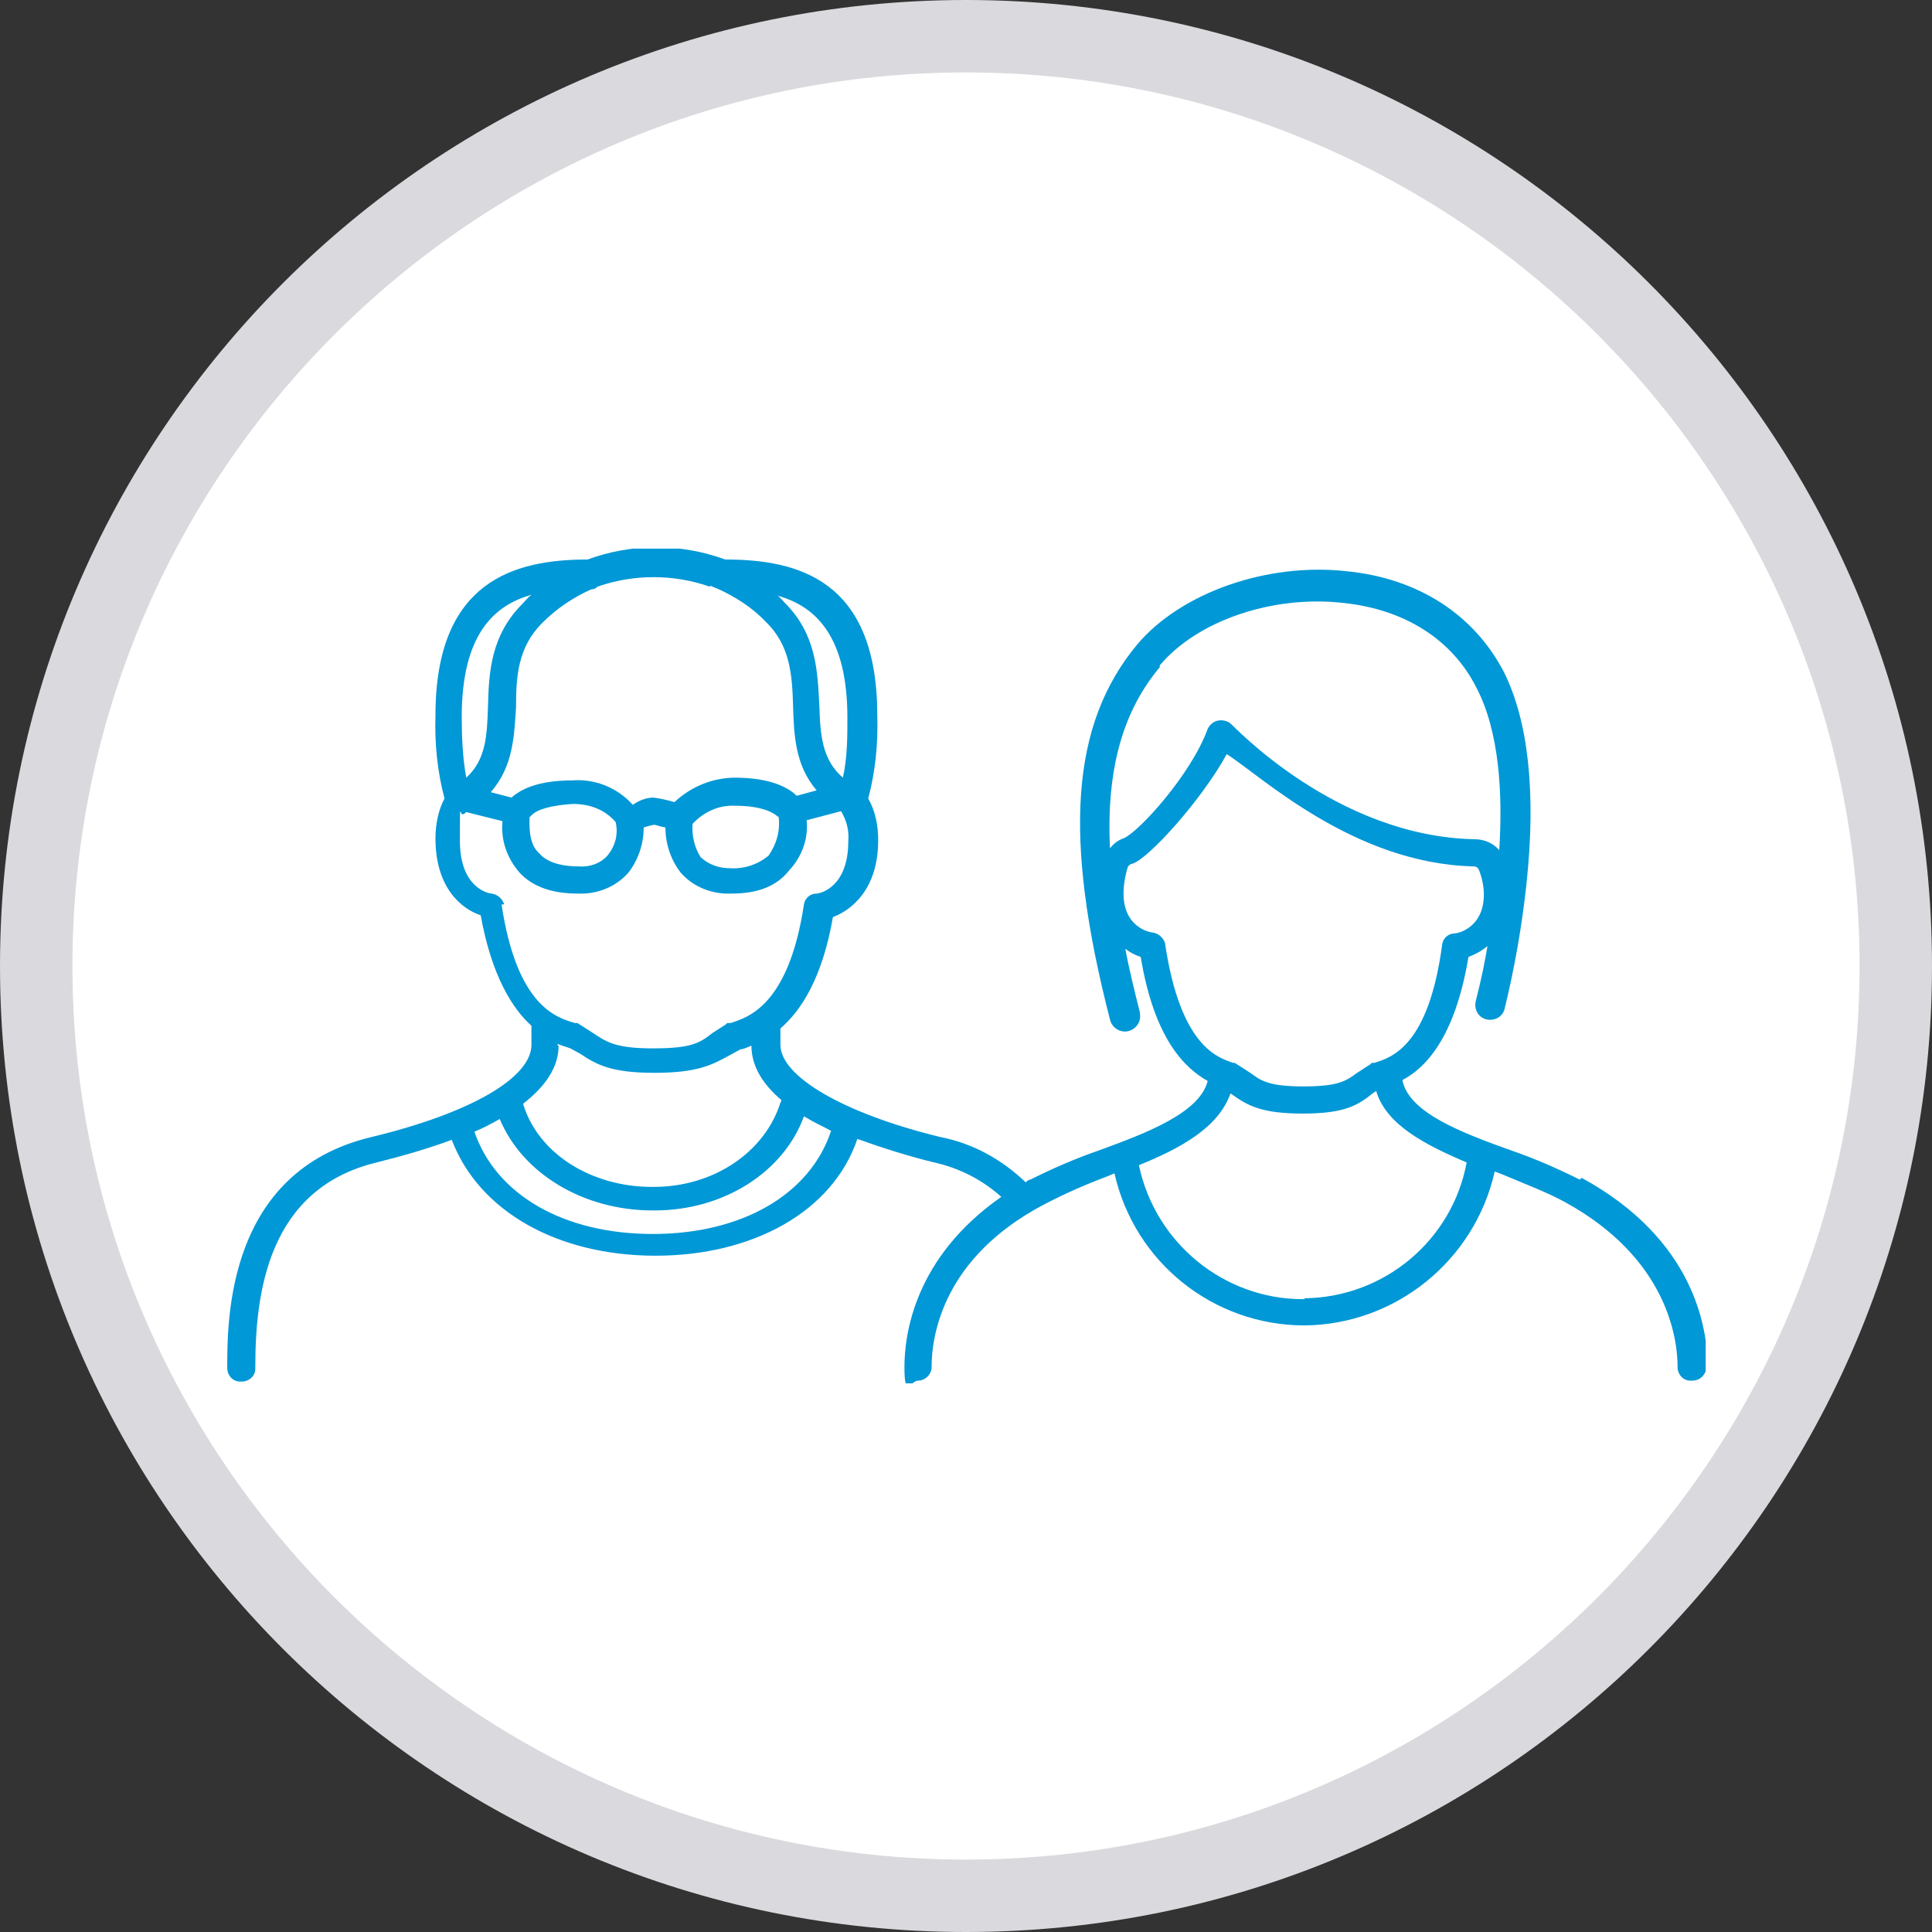
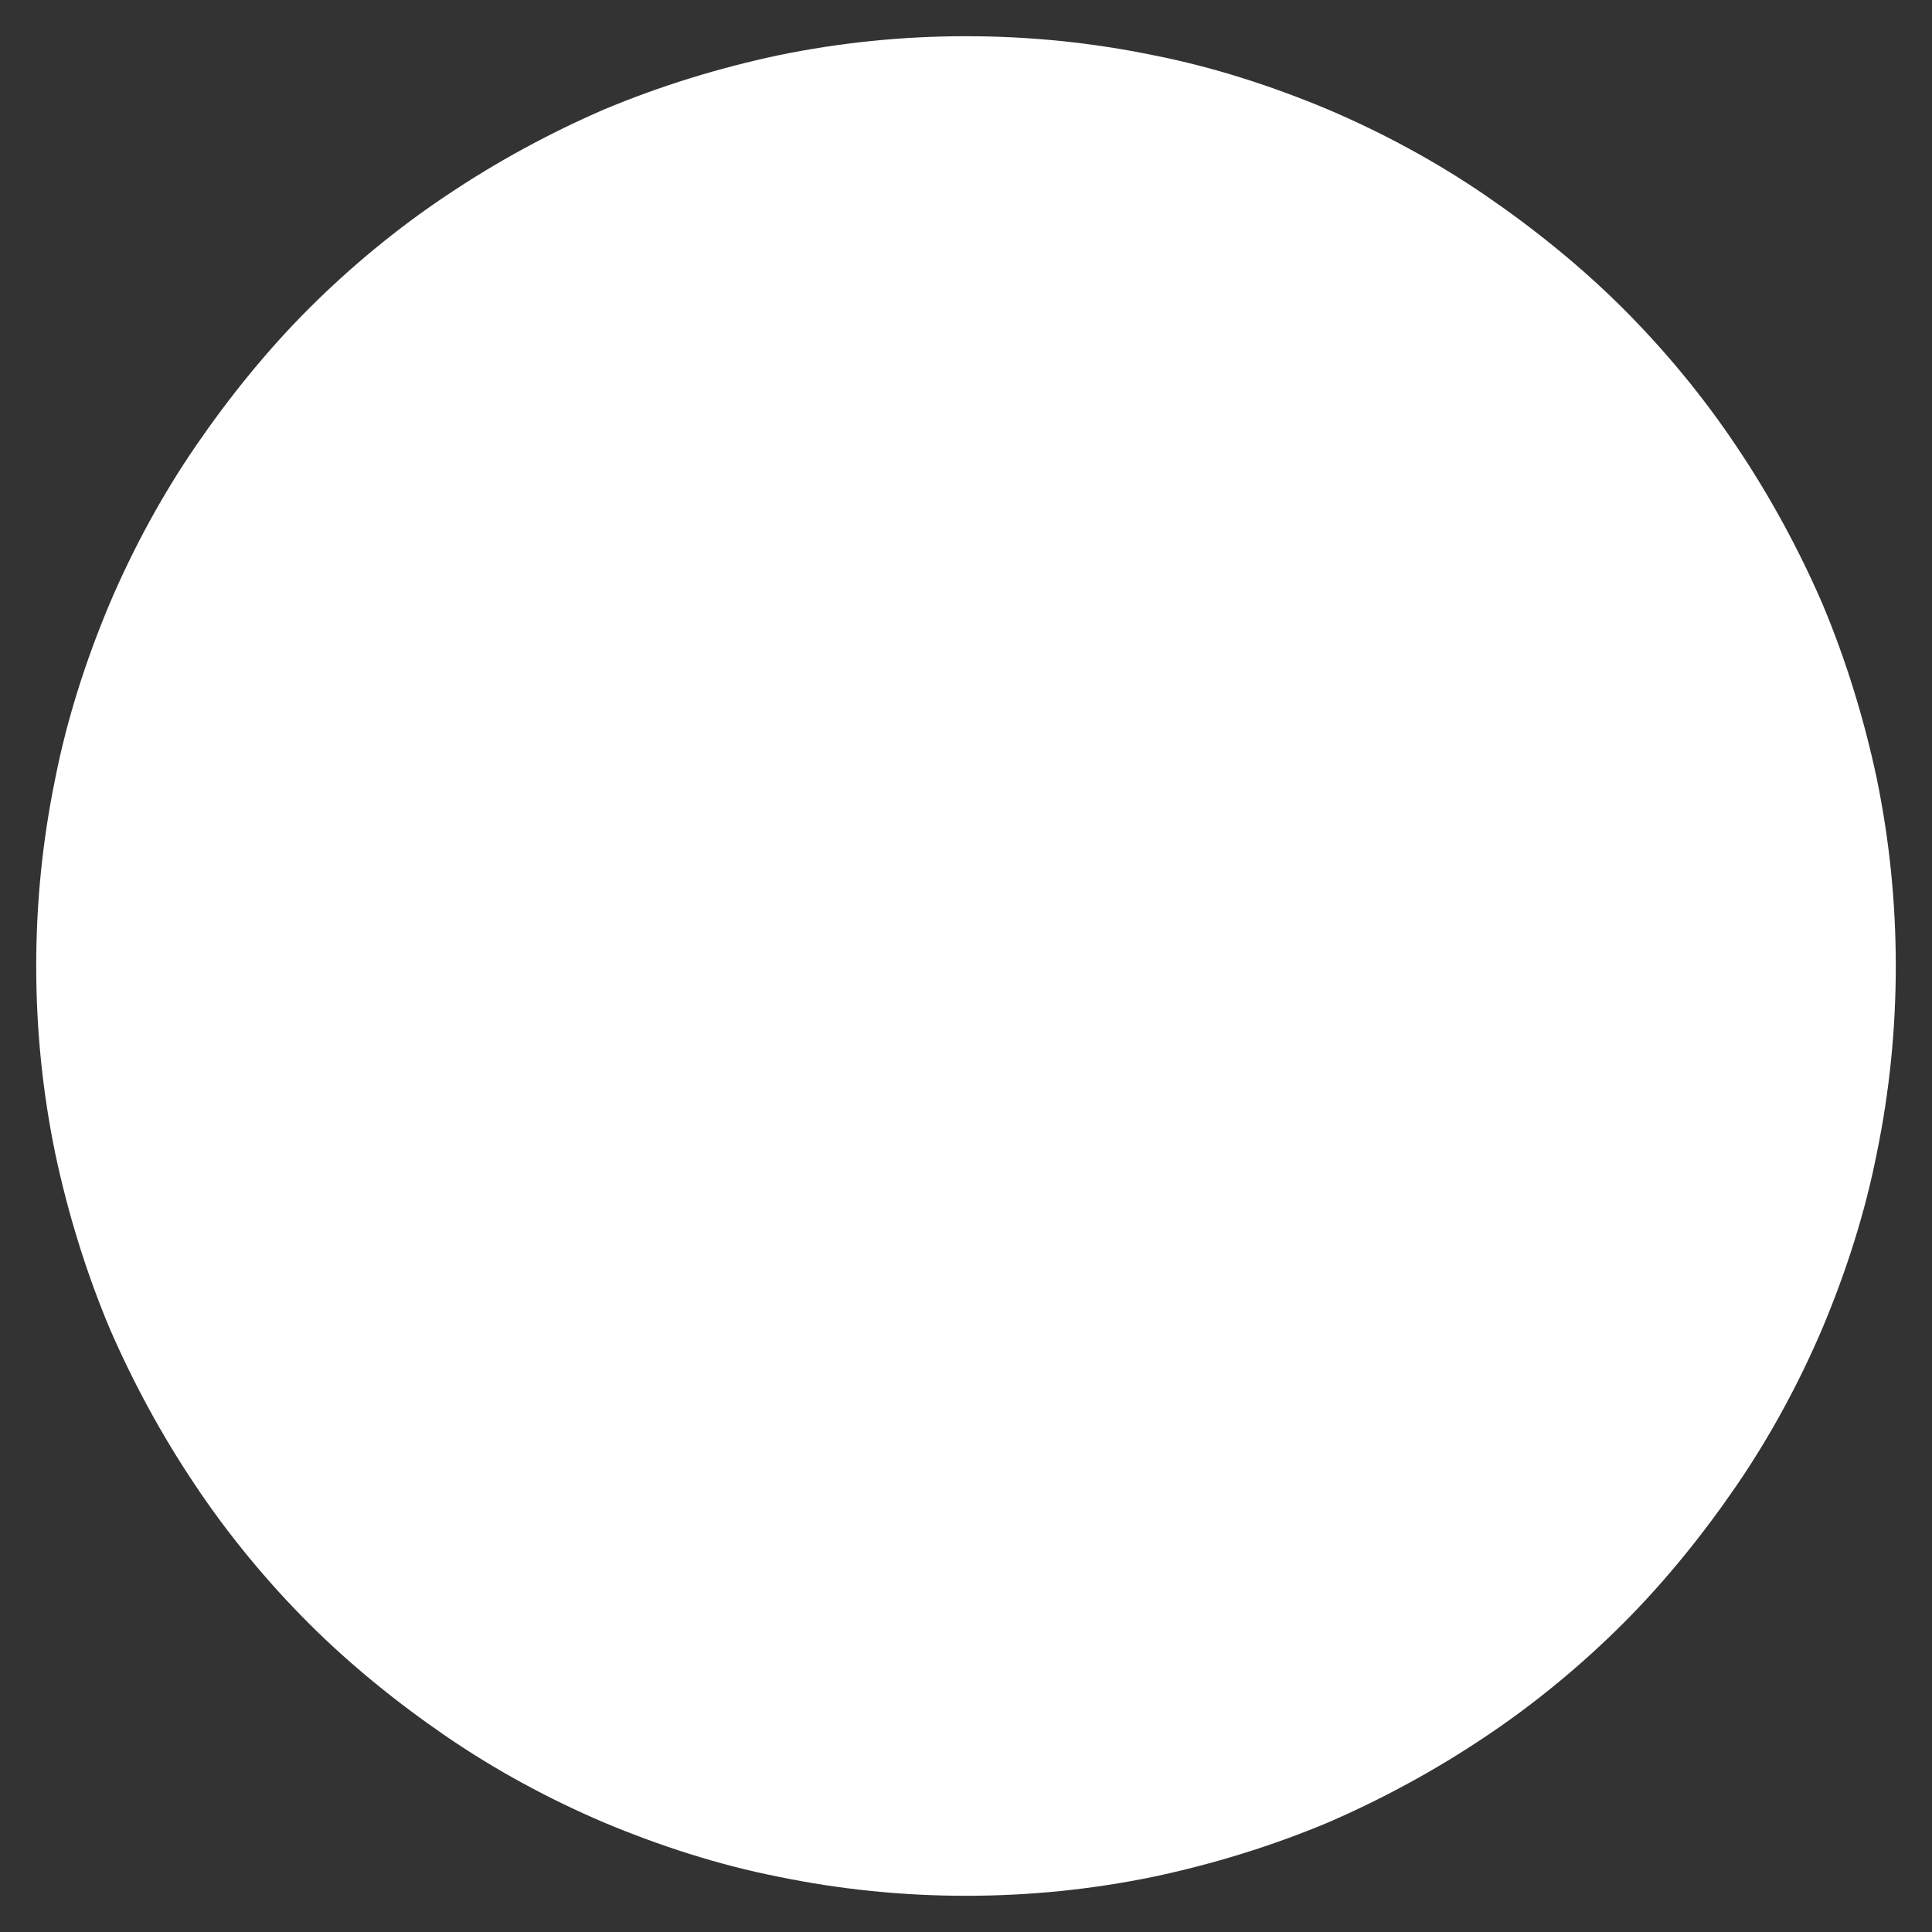
<svg xmlns="http://www.w3.org/2000/svg" version="1.1" viewBox="0 0 213.4 213.4">
  <rect x="0" y="0" width="213.4" height="213.4" fill="#333333" stroke="none" />
  <defs>
    <style>
      .cls-1 {
        fill: none;
      }

      .cls-2 {
        fill: #fff;
      }

      .cls-3 {
        fill: #0098d6;
      }

      .cls-4 {
        clip-path: url(#clippath);
      }

      .cls-5 {
        fill: #dad9dd;
      }
    </style>
    <clipPath id="clippath">
-       <rect class="cls-1" x="25" y="60.6" width="163.4" height="92.2" />
-     </clipPath>
+       </clipPath>
  </defs>
  <g>
    <g id="Composant_67_7">
      <g id="Tracé_83">
        <path class="cls-2" d="M106.7,209.4c-7,0-13.9-.7-20.7-2.1-6.6-1.3-13.1-3.4-19.3-6-6.1-2.6-12-5.8-17.4-9.5-5.4-3.7-10.6-7.9-15.2-12.5-4.6-4.6-8.9-9.8-12.5-15.2-3.7-5.5-6.9-11.4-9.5-17.4-2.6-6.2-4.6-12.7-6-19.3-1.4-6.8-2.1-13.7-2.1-20.7s.7-13.9,2.1-20.7c1.3-6.6,3.4-13.1,6-19.3,2.6-6.1,5.8-12,9.5-17.4,3.7-5.4,7.9-10.6,12.5-15.2,4.6-4.6,9.8-8.9,15.2-12.5,5.5-3.7,11.4-6.9,17.4-9.5,6.2-2.6,12.7-4.6,19.3-6,6.8-1.4,13.7-2.1,20.7-2.1s13.9.7,20.7,2.1c6.6,1.3,13.1,3.4,19.3,6,6.1,2.6,12,5.8,17.4,9.5,5.4,3.7,10.6,7.9,15.2,12.5,4.6,4.6,8.9,9.8,12.5,15.2,3.7,5.5,6.9,11.4,9.5,17.4,2.6,6.2,4.6,12.7,6,19.3,1.4,6.8,2.1,13.7,2.1,20.7s-.7,13.9-2.1,20.7c-1.3,6.6-3.4,13.1-6,19.3-2.6,6.1-5.8,12-9.5,17.4-3.7,5.4-7.9,10.6-12.5,15.2-4.6,4.6-9.8,8.9-15.2,12.5-5.5,3.7-11.4,6.9-17.4,9.5-6.2,2.6-12.7,4.6-19.3,6-6.8,1.4-13.7,2.1-20.7,2.1Z" />
-         <path class="cls-5" d="M106.7,8C52.3,8,8,52.3,8,106.7s44.3,98.7,98.7,98.7,98.7-44.3,98.7-98.7S161.1,8,106.7,8M106.7,0C165.6,0,213.4,47.8,213.4,106.7s-47.8,106.7-106.7,106.7S0,165.6,0,106.7,47.8,0,106.7,0Z" />
      </g>
      <g class="cls-4">
        <g id="Groupe_153">
-           <path id="Tracé_85" class="cls-3" d="M174.5,130.3c-2.4-1.2-4.9-2.3-7.5-3.2-5.6-2-11.4-4.2-12.1-7.8,2.5-1.3,5.8-4.6,7.3-13.6.8-.3,1.5-.7,2.1-1.2-.6,3.6-1.3,6-1.3,6.1-.2.9.3,1.8,1.2,2,.9.2,1.8-.3,2-1.2h0c1.1-4.5,1.9-9.1,2.4-13.7,1.1-10.2.2-18.1-2.5-23.5-3.3-6.3-9.4-10.3-17.3-11.1-8.9-1-18.4,2.4-23.2,8.1-7.3,8.8-8.2,21.2-3,41.4.2.9,1.1,1.5,2,1.3s1.5-1.1,1.3-2c0,0,0,0,0-.1-.6-2.4-1.2-4.8-1.6-7,.5.4,1.1.7,1.7.9,1.5,9.1,4.9,12.3,7.4,13.7-.9,3.5-6.6,5.7-12.1,7.7-2.6.9-5.1,2-7.5,3.2-.2,0-.4.2-.5.3-2.6-2.5-5.8-4.3-9.4-5-10.7-2.6-17.7-6.7-17.7-10.2v-1.8c2.2-1.9,4.6-5.4,5.8-12.3,2.1-.8,5-3.1,5-8.5,0-1.6-.3-3.2-1.1-4.6.8-3,1.1-6.1,1-9.2,0-15-8.8-17.2-16.8-17.2-4.9-1.8-10.3-1.8-15.2,0-8,0-16.8,2.3-16.8,17.2-.1,3.1.2,6.2,1,9.2-.7,1.3-1,2.9-1,4.4,0,5.5,2.9,7.8,5,8.5,1.2,6.7,3.5,10.3,5.6,12.2v2.1c0,3.7-6.9,7.6-17.7,10.2-15.9,3.8-15.9,20.1-15.9,25.5,0,.8.6,1.5,1.4,1.5,0,0,.1,0,.2,0,.8,0,1.5-.6,1.5-1.4,0,0,0-.1,0-.2,0-8.2,1.4-19.7,13.4-22.6,2.8-.7,5.6-1.5,8.3-2.5,3,7.9,11.7,12.8,22.5,12.8s19.6-4.9,22.3-12.9c2.8,1,5.6,1.9,8.5,2.6,2.7.6,5.3,1.9,7.4,3.8-9.6,6.7-10.7,15.2-10.7,18.8s.7,1.5,1.5,1.5,1.5-.7,1.5-1.5c0-3.4,1.2-12.1,12.5-18,2.3-1.2,4.6-2.2,7-3.1l.7-.3c2.2,9.8,10.9,16.8,21,16.8,10.1-.1,18.8-7.2,21-17l.8.3c2.6,1.1,5,2,7,3.1,11.1,6.1,12.4,14.8,12.4,18.2,0,.8.6,1.5,1.4,1.5,0,0,.1,0,.2,0,.9,0,1.5-.6,1.7-1.7,0-4-1.4-13.9-13.9-20.7M93.6,79.2c0,2.2,0,4.5-.5,6.7-2.3-2-2.5-4.7-2.6-8-.2-3.7-.3-7.8-3.8-11.3-.3-.3-.5-.6-.8-.8,4.3,1.2,7.7,4.6,7.7,13.5M78.5,64.7c.2.1.4.2.7.3,2,.9,3.9,2.1,5.4,3.7,2.7,2.6,2.9,5.9,3,9.3.1,3.1.2,6.5,2.6,9.3l-2.2.6c-.9-.9-2.9-2-6.8-2-2.5,0-4.9,1-6.7,2.7-.7-.2-1.5-.4-2.3-.5-.8,0-1.6.3-2.3.8-1.7-1.9-4.2-2.9-6.7-2.7-3.8,0-5.7,1-6.7,1.9l-2.3-.6c2.5-2.8,2.6-6.3,2.8-9.4,0-3.4.2-6.6,2.9-9.3,1.6-1.6,3.4-2.8,5.4-3.7.3,0,.5-.1.7-.3,4-1.4,8.4-1.4,12.4,0M86,90.2c.2,1.5-.2,3-1.1,4.3-1.2,1-2.7,1.5-4.3,1.4-1.2,0-2.3-.4-3.2-1.2-.7-1.1-1-2.4-.9-3.7,1.2-1.3,2.9-2.1,4.7-2,3.2,0,4.4.9,4.7,1.2M58.6,90.2c.3-.5,1.5-1.2,4.7-1.4,1.8,0,3.5.6,4.7,2,.3,1.3,0,2.6-.9,3.7-.8.9-2,1.3-3.2,1.2-2,0-3.5-.5-4.3-1.4-.9-.8-1.2-2.1-1.1-4.1M58.7,65.7c-.4.3-.7.7-1,1-3.5,3.5-3.7,7.6-3.8,11.3-.1,3.2-.2,5.9-2.4,7.9-.4-2.2-.5-4.5-.5-6.7,0-8.9,3.4-12.3,7.7-13.5M55.7,99.9c-.2-.6-.7-1.1-1.4-1.2-.3,0-3.5-.6-3.5-5.8s0-2.5.4-3c.1,0,.2-.1.3-.2l4,1c-.2,2.1.5,4.1,1.9,5.7,1.4,1.5,3.5,2.3,6.4,2.3,2.1.1,4.2-.7,5.6-2.3,1.1-1.4,1.7-3.2,1.7-5,.6-.2,1.1-.3,1.2-.3s.6.2,1.2.3c0,1.8.6,3.6,1.7,5,1.4,1.6,3.5,2.4,5.6,2.3,2.9,0,5-.8,6.4-2.6,1.4-1.5,2.1-3.5,1.9-5.5l3.8-1c.6,1,.9,2.1.8,3.3,0,5.2-3.2,5.8-3.5,5.8-.7,0-1.3.5-1.4,1.2-1.7,11.3-6.3,12.5-8.1,13.1h-.3c-.2,0-.2.2-.3.2l-1.4.9c-1.4,1.1-2.3,1.7-6.6,1.7s-5.2-.8-6.6-1.7l-1.4-.9c0,0-.2-.1-.3-.2h-.3c-2-.6-6.4-1.8-8.1-13.1M61.6,115.5v-.2c.4.2.9.3,1.4.5.4.2.7.4,1.1.6,1.8,1.2,3.4,2.1,8.2,2.1s6.4-.9,8.4-2c.4-.2.7-.4,1.1-.6.3,0,.7-.2,1.2-.4,0,2.3,1.3,4.3,3.3,6,0,0,0,.2-.1.3-1.7,5.4-7.3,9.3-14,9.3h-.2c-6.6,0-12.5-3.6-14.2-9.1,0,0,0,0,0-.1,2.3-1.8,3.9-3.9,3.9-6.4M72.1,136.3c-9.8,0-17.3-4.3-19.7-11.3,1-.4,1.9-.9,2.8-1.4,2.5,6,9.2,10.1,16.9,10.1h.2c7.7,0,14.3-4.3,16.5-10.4,1,.6,2,1.1,3,1.6-2.3,7-9.8,11.4-19.7,11.4M128.1,73.5c4.1-4.9,12.4-7.8,20.3-6.9,6.7.7,12,4,14.7,9.4,2.5,4.8,2.9,11.6,2.5,17.9-.7-.8-1.7-1.2-2.7-1.2-15.4-.3-26.8-12.7-27-12.8-.4-.3-.9-.4-1.4-.3-.5.1-.9.5-1.1.9-1.8,5-7.6,11.4-9.3,12.1-.6.2-1.1.6-1.5,1.1-.4-8.7,1.4-15.1,5.5-20M128.7,104.2c-.2-.6-.7-1.1-1.4-1.2-.2,0-3.2-.5-3.2-4.3,0-1,.2-2.1.5-3,.2-.2.3-.3.5-.3,1.8-.6,7.6-7,10.4-12.1,3.8,2.4,14,12.1,27.3,12.4.3,0,.5.2.6.5.3.8.5,1.7.5,2.6,0,3.7-2.9,4.3-3.2,4.3-.7,0-1.3.5-1.4,1.2-1.5,11.3-5.6,12.5-7.5,13.1h-.2c-.2,0-.2.2-.3.2-.5.3-.9.6-1.4.9-1.2.9-2.1,1.5-5.9,1.5s-4.7-.6-5.9-1.5l-1.4-.9c0,0-.2-.1-.3-.2h-.2c-1.7-.6-5.8-1.8-7.5-13.1M144.1,143.5h-.2c-8.7,0-16.3-6.2-18.1-14.8,4.7-1.9,8.8-4.2,10.1-7.9,0,0,.1,0,.2.1,1.7,1.2,3.2,2.1,7.8,2.1s6.1-.9,7.8-2.3c0,0,.2-.1.3-.2,1.1,3.7,5.3,5.9,10,7.9-1.6,8.6-9.1,14.9-17.9,15" />
-           <path id="Tracé_86" class="cls-3" d="M101.3,152.8" />
-         </g>
+           </g>
      </g>
    </g>
  </g>
</svg>